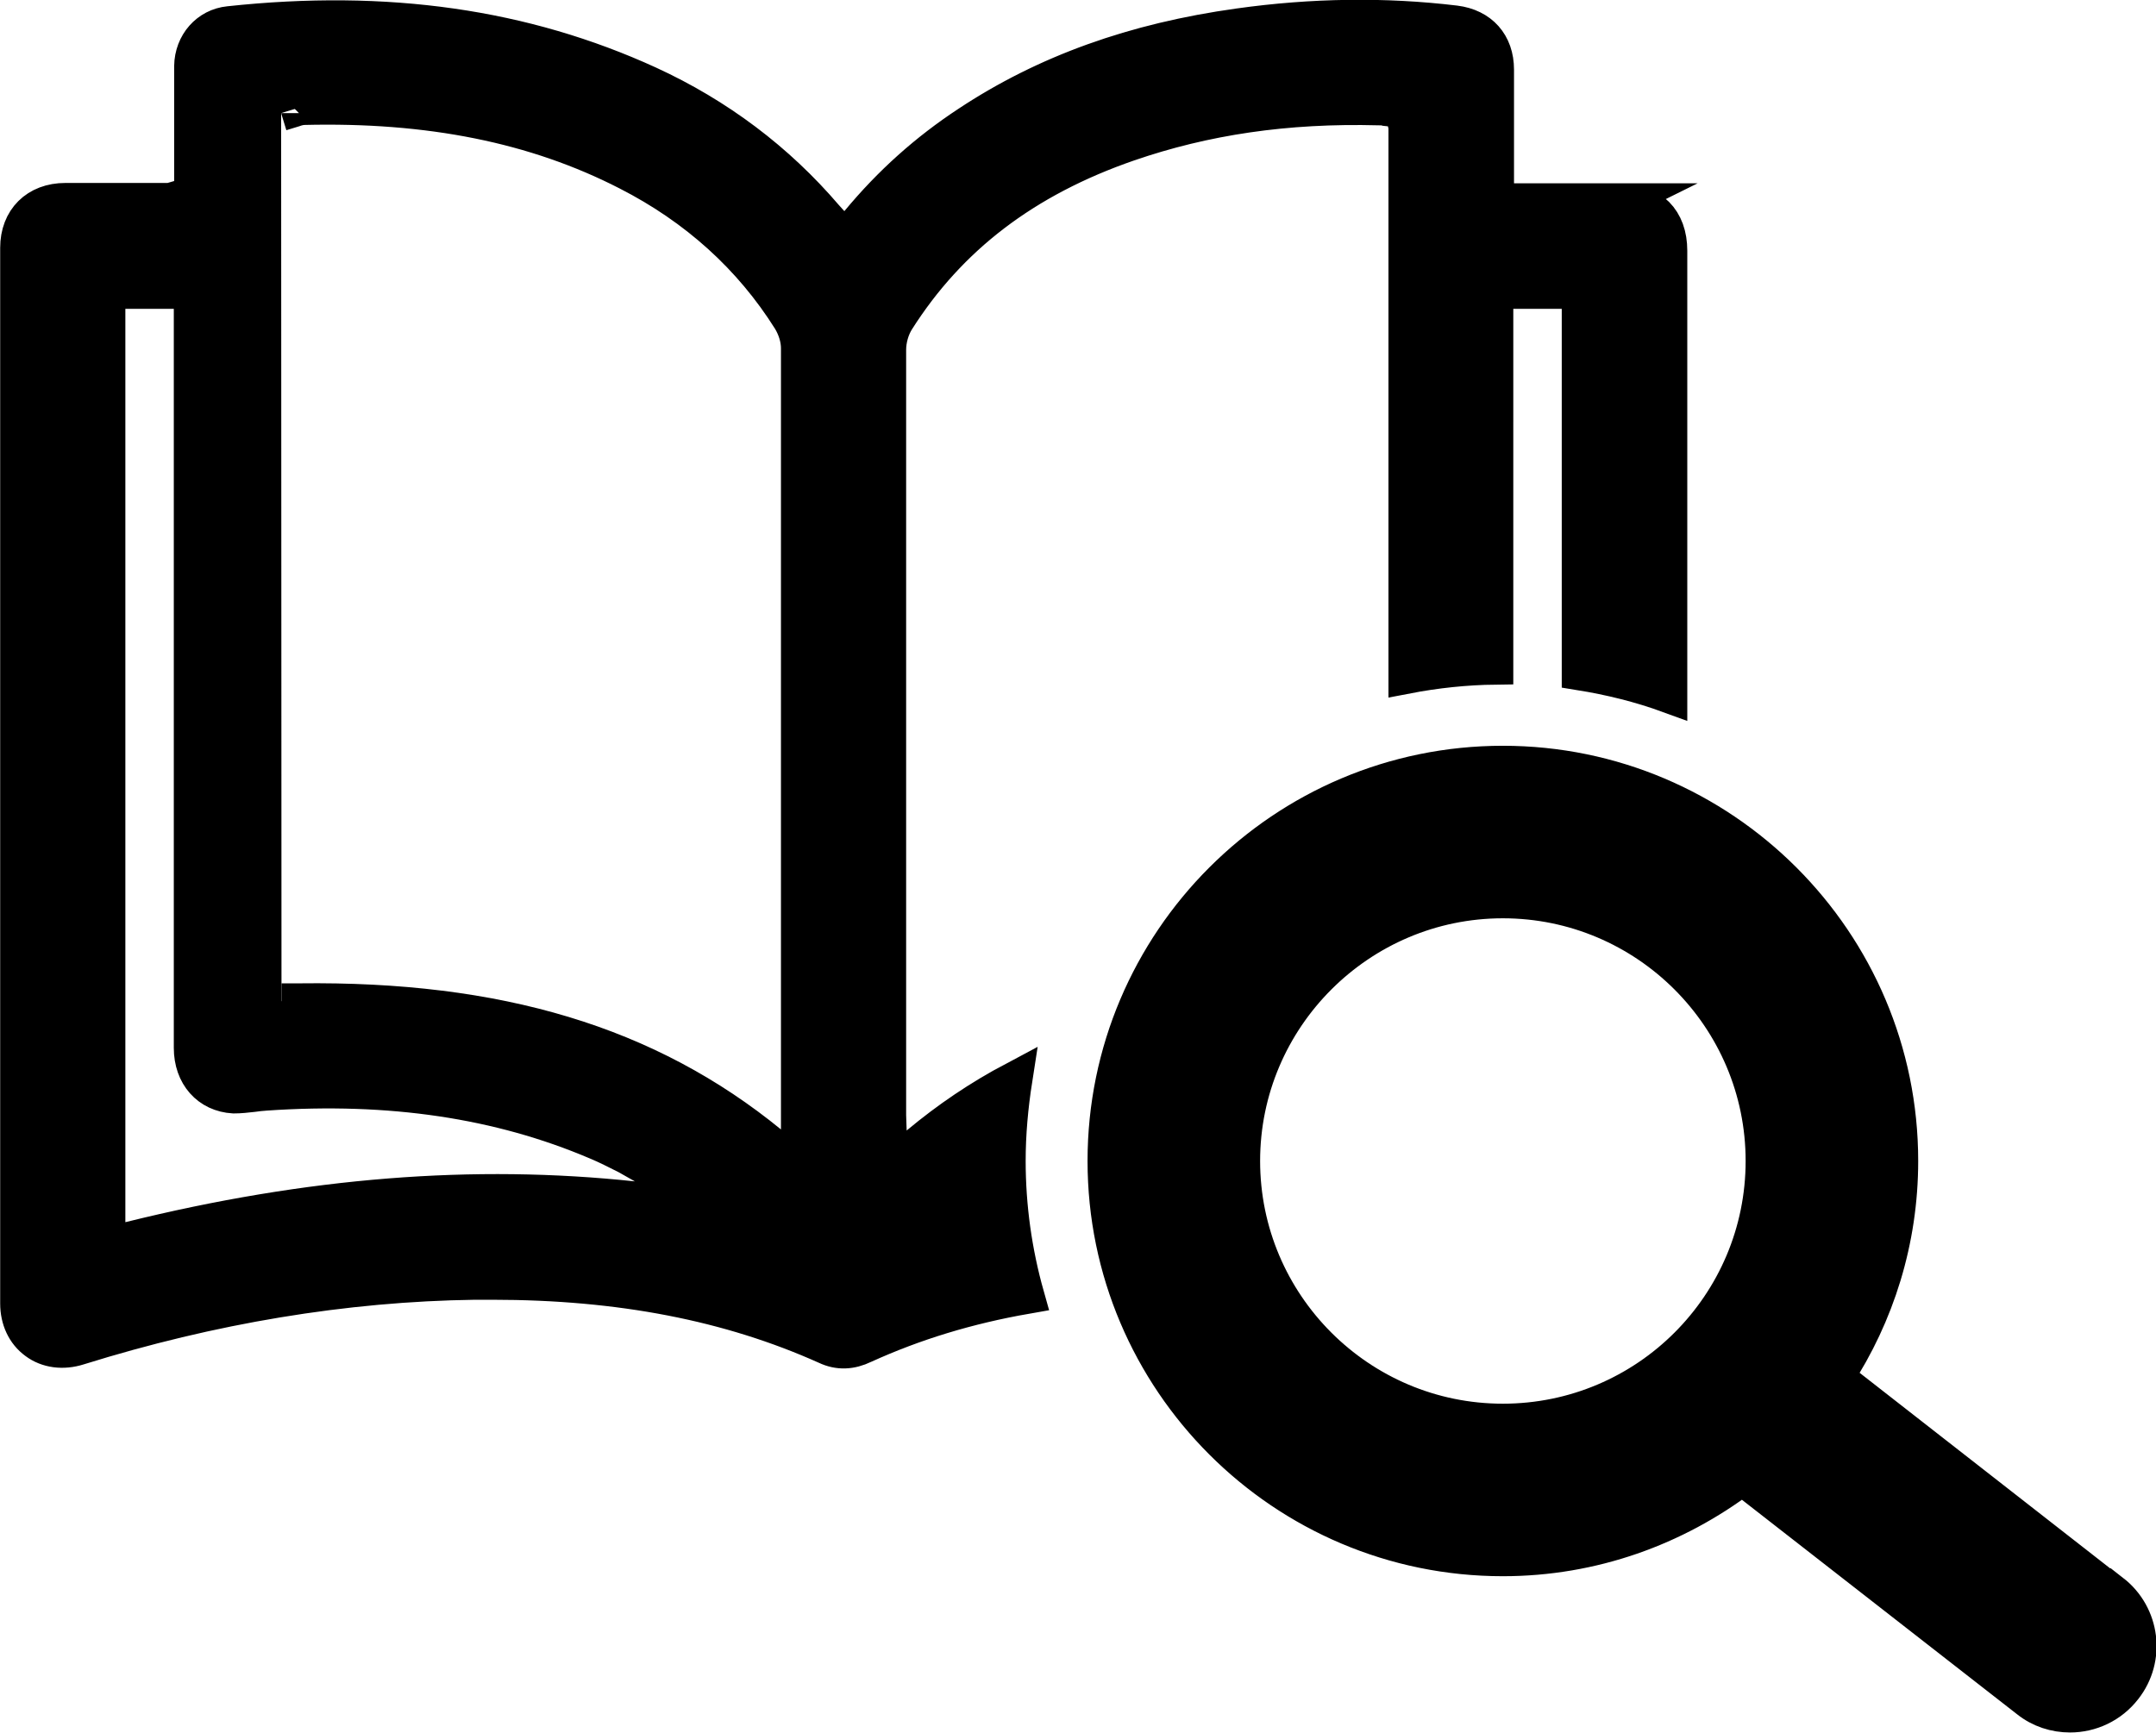
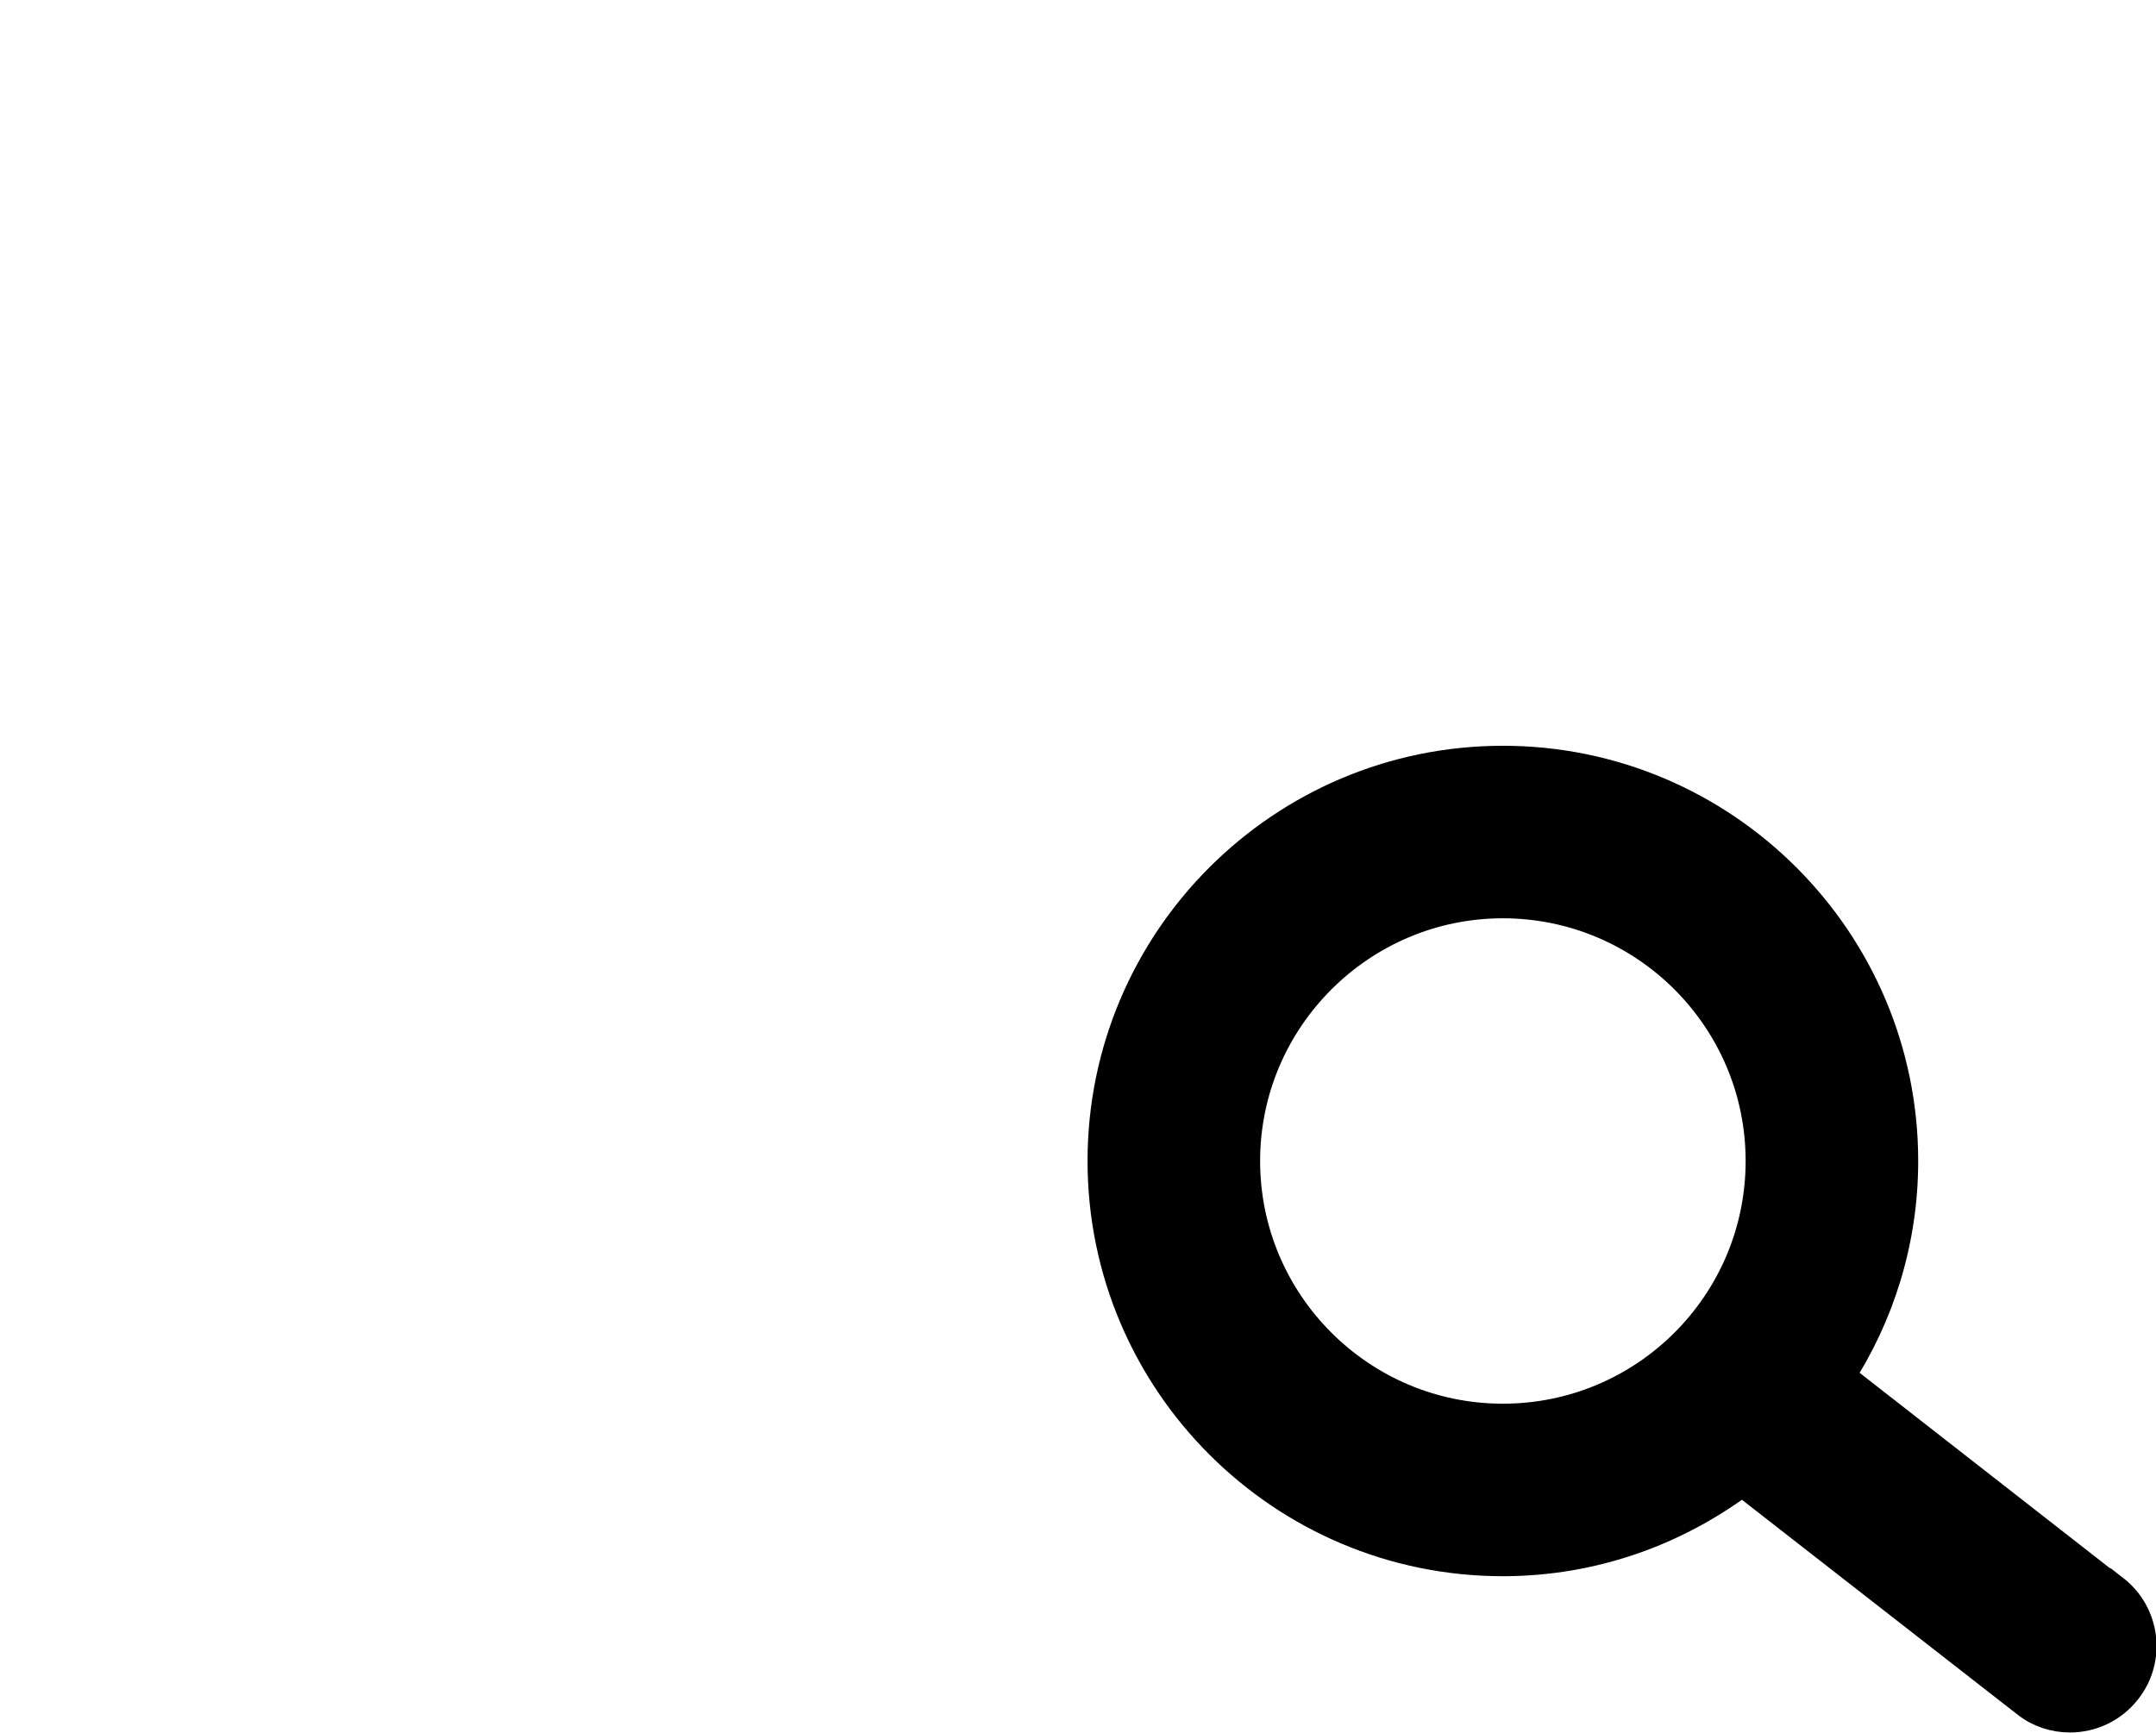
<svg xmlns="http://www.w3.org/2000/svg" id="Layer_2" viewBox="0 0 60.97 49.01">
  <defs>
    <style>.cls-1{stroke:#000;stroke-miterlimit:10;stroke-width:1.01px;}</style>
  </defs>
  <g id="Mixed_Terrain">
    <g>
      <path class="cls-1" d="M59.72,45.04l-7.8-6.09c1.15-1.76,1.82-3.86,1.82-6.11,0-6.2-5.04-11.24-11.24-11.24s-11.24,5.04-11.24,11.24,5.04,11.24,11.24,11.24c2.54,0,4.88-.86,6.77-2.29l8.08,6.3c.35,.28,.77,.41,1.19,.41,.58,0,1.15-.26,1.53-.75,.66-.84,.51-2.06-.34-2.72Zm-24.59-12.2c0-4.06,3.31-7.37,7.37-7.37s7.37,3.3,7.37,7.37-3.3,7.37-7.37,7.37-7.37-3.31-7.37-7.37Z" />
-       <path class="cls-1" d="M45.85,5.69h-3.54s0-3.72,0-3.72c0-.73-.44-1.22-1.16-1.31-1.99-.24-4.04-.21-6.11,.08-2.96,.41-5.47,1.31-7.66,2.76-1.17,.77-2.19,1.68-3.11,2.79l-.38,.45-.55-.61c-1.36-1.59-3.04-2.86-5-3.76C14.82,.76,10.94,.2,6.48,.68c-.6,.06-1.04,.56-1.05,1.19,0,.63,0,1.27,0,1.9v1.73s-.62,.18-.62,.18H1.85c-.81,0-1.34,.53-1.34,1.33,0,9.95,0,19.91,0,29.86,0,.45,.18,.84,.51,1.08,.32,.24,.76,.3,1.2,.16,3.75-1.17,7.52-1.8,11.21-1.85,.17,0,.33,0,.49,0,3.62,0,6.71,.6,9.45,1.83,.34,.16,.69,.15,1.06-.03,1.43-.65,2.94-1.11,4.6-1.4-.35-1.24-.53-2.53-.53-3.82,0-.77,.07-1.54,.19-2.31-.98,.52-1.87,1.12-2.72,1.83l-.8,.67-.05-1.48c0-7.22,0-14.43,0-21.65,0-.3,.09-.61,.24-.85,1.49-2.35,3.63-3.98,6.55-4.99,2.15-.74,4.45-1.09,7.09-1.02,.07,0,.13,0,.2,.02l.46,.05,.11,.47v15.54c.83-.16,1.68-.25,2.52-.26V8.23h2.38v10.79c.87,.14,1.72,.35,2.54,.65V7.09c0-.87-.52-1.39-1.38-1.39Zm-27.94,28.23c-4.49-.48-9.15-.12-14.24,1.14l-.63,.16V8.23h2.38V29.64c0,.77,.48,1.31,1.19,1.35,.18,0,.35-.02,.53-.04,.13-.02,.25-.03,.38-.04,3.52-.24,6.6,.22,9.35,1.39,.29,.12,.58,.27,.86,.41l.53,.3,1.24,1.07-1.61-.16Zm4.7-.89l-.83-.68c-3.46-2.83-7.7-4.1-13.31-4.03h-.51S7.95,3.2,7.95,3.2l.36-.11c.08-.03,.16-.05,.26-.06,3.57-.09,6.57,.51,9.18,1.85,1.94,.99,3.49,2.39,4.6,4.16,.15,.25,.24,.54,.24,.81,0,6.05,0,12.09,0,18.13v5.04Z" />
    </g>
  </g>
</svg>